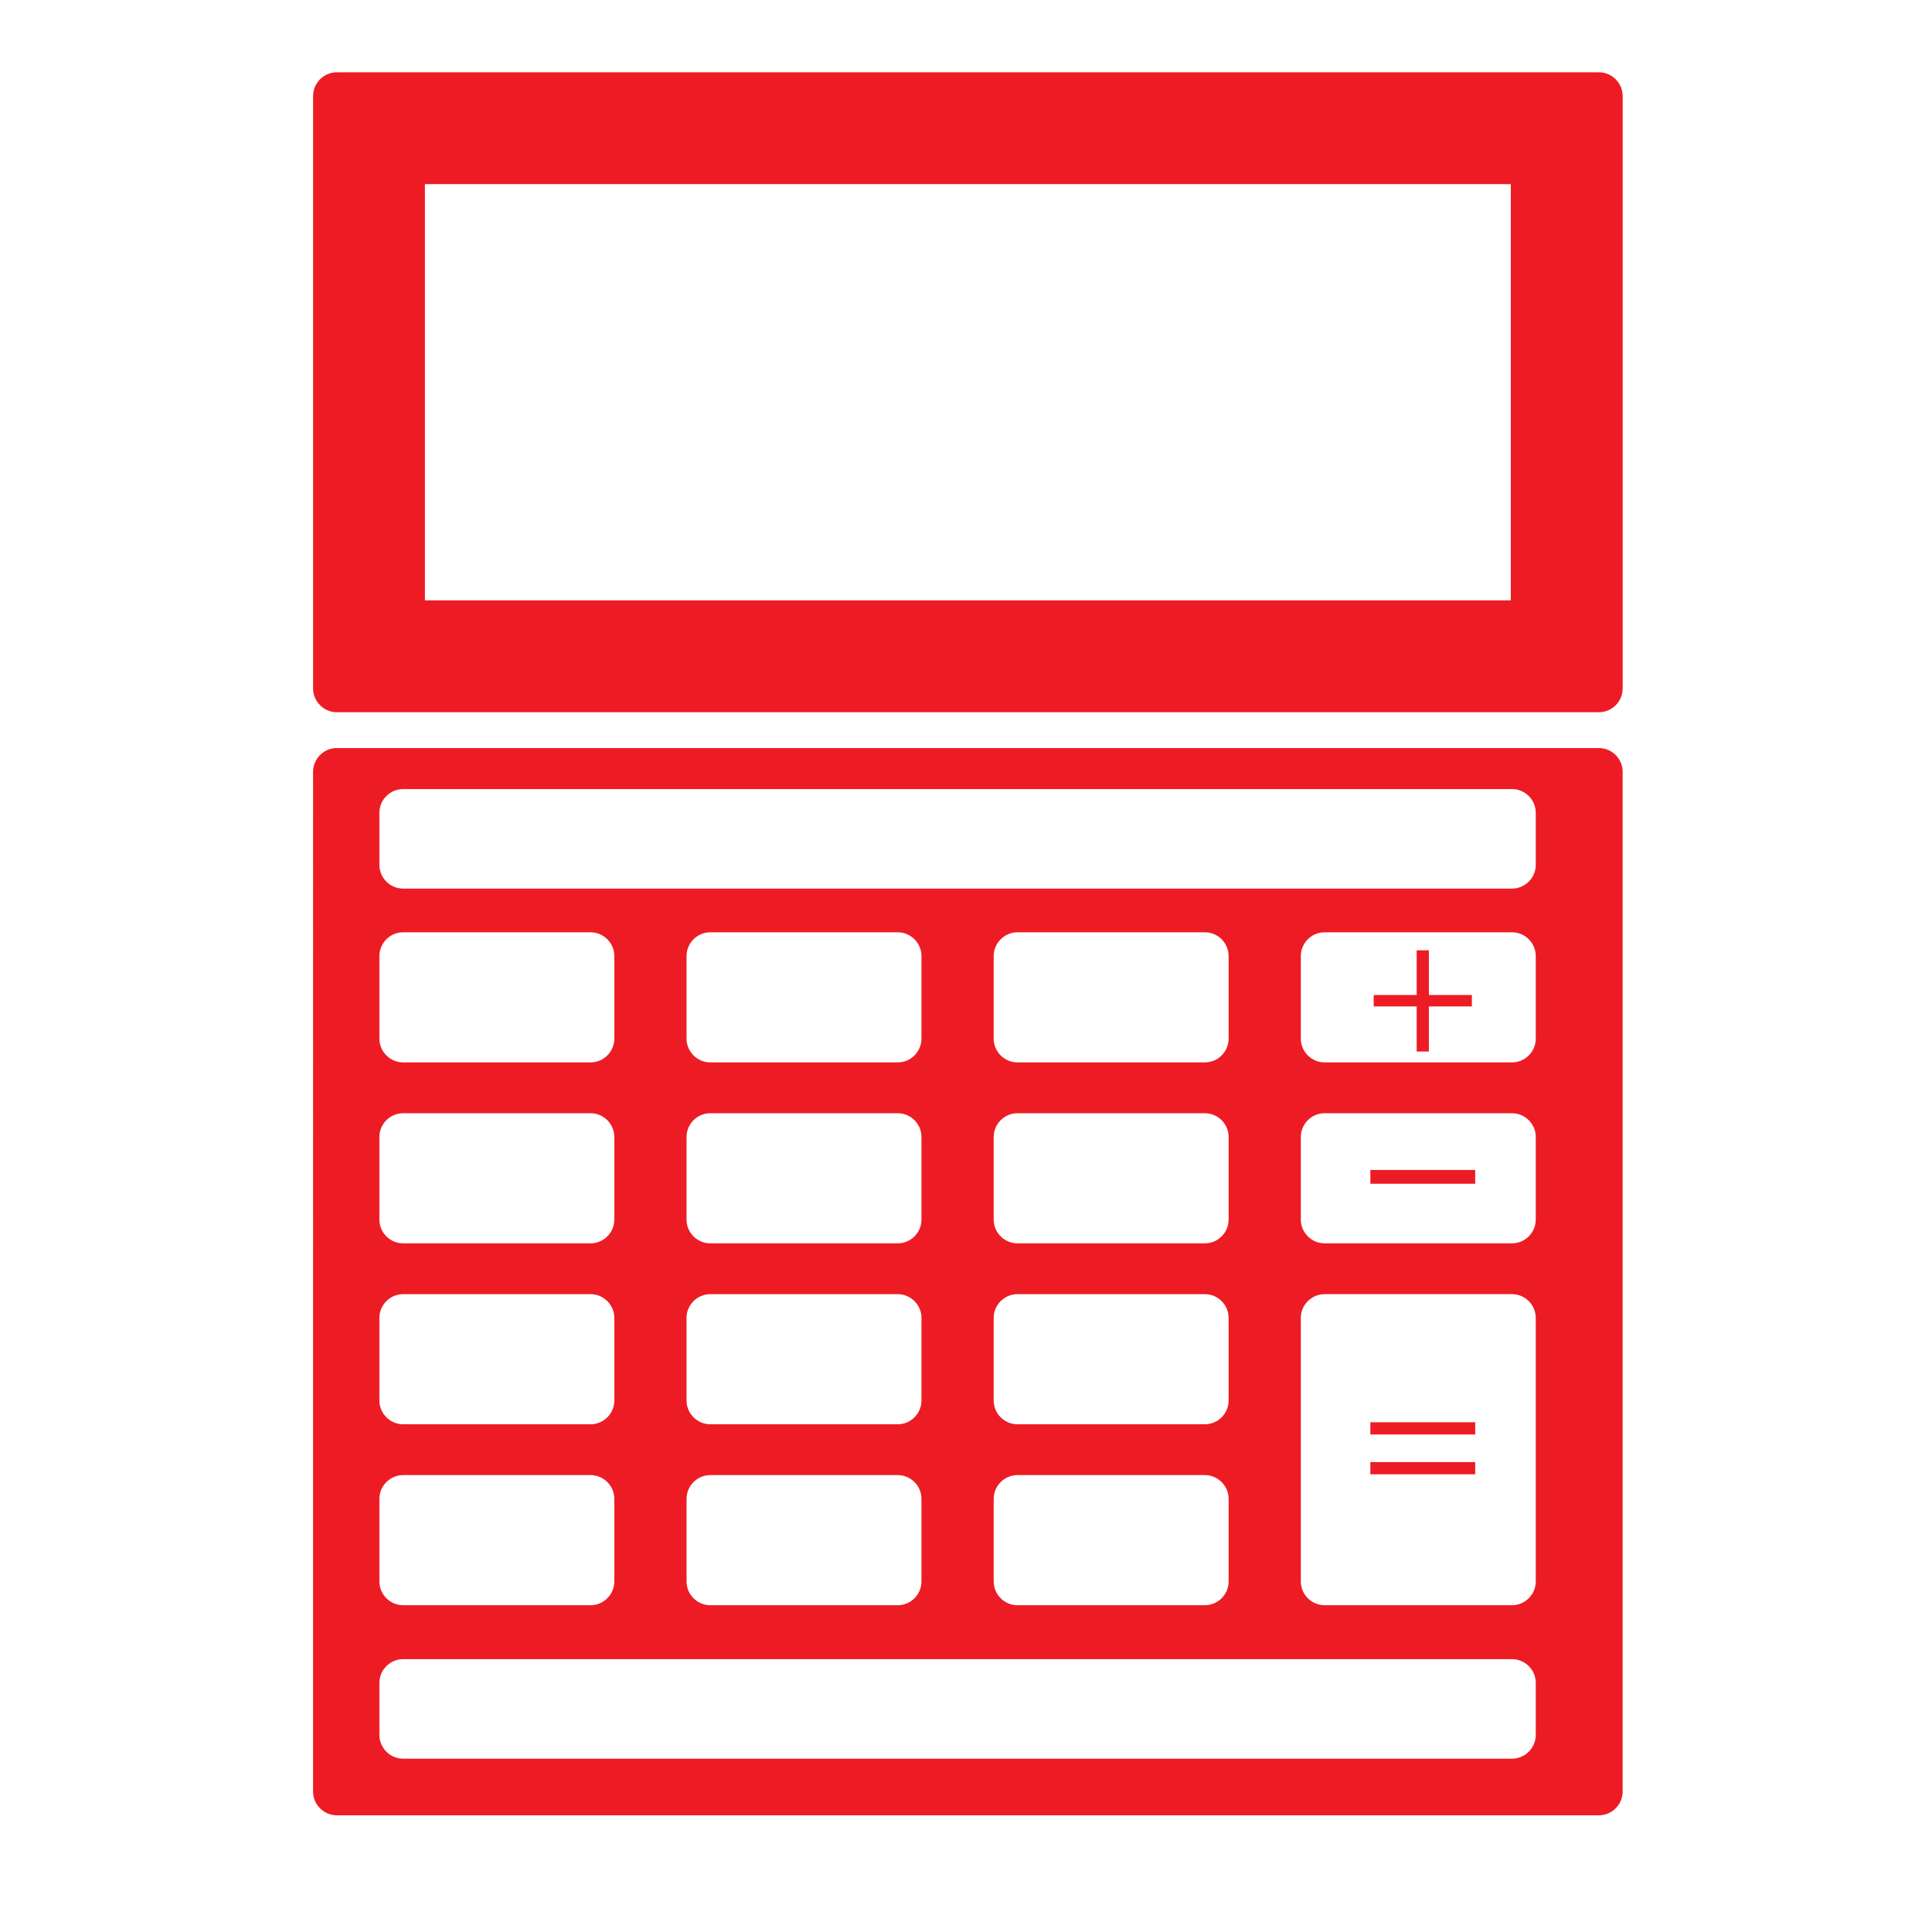
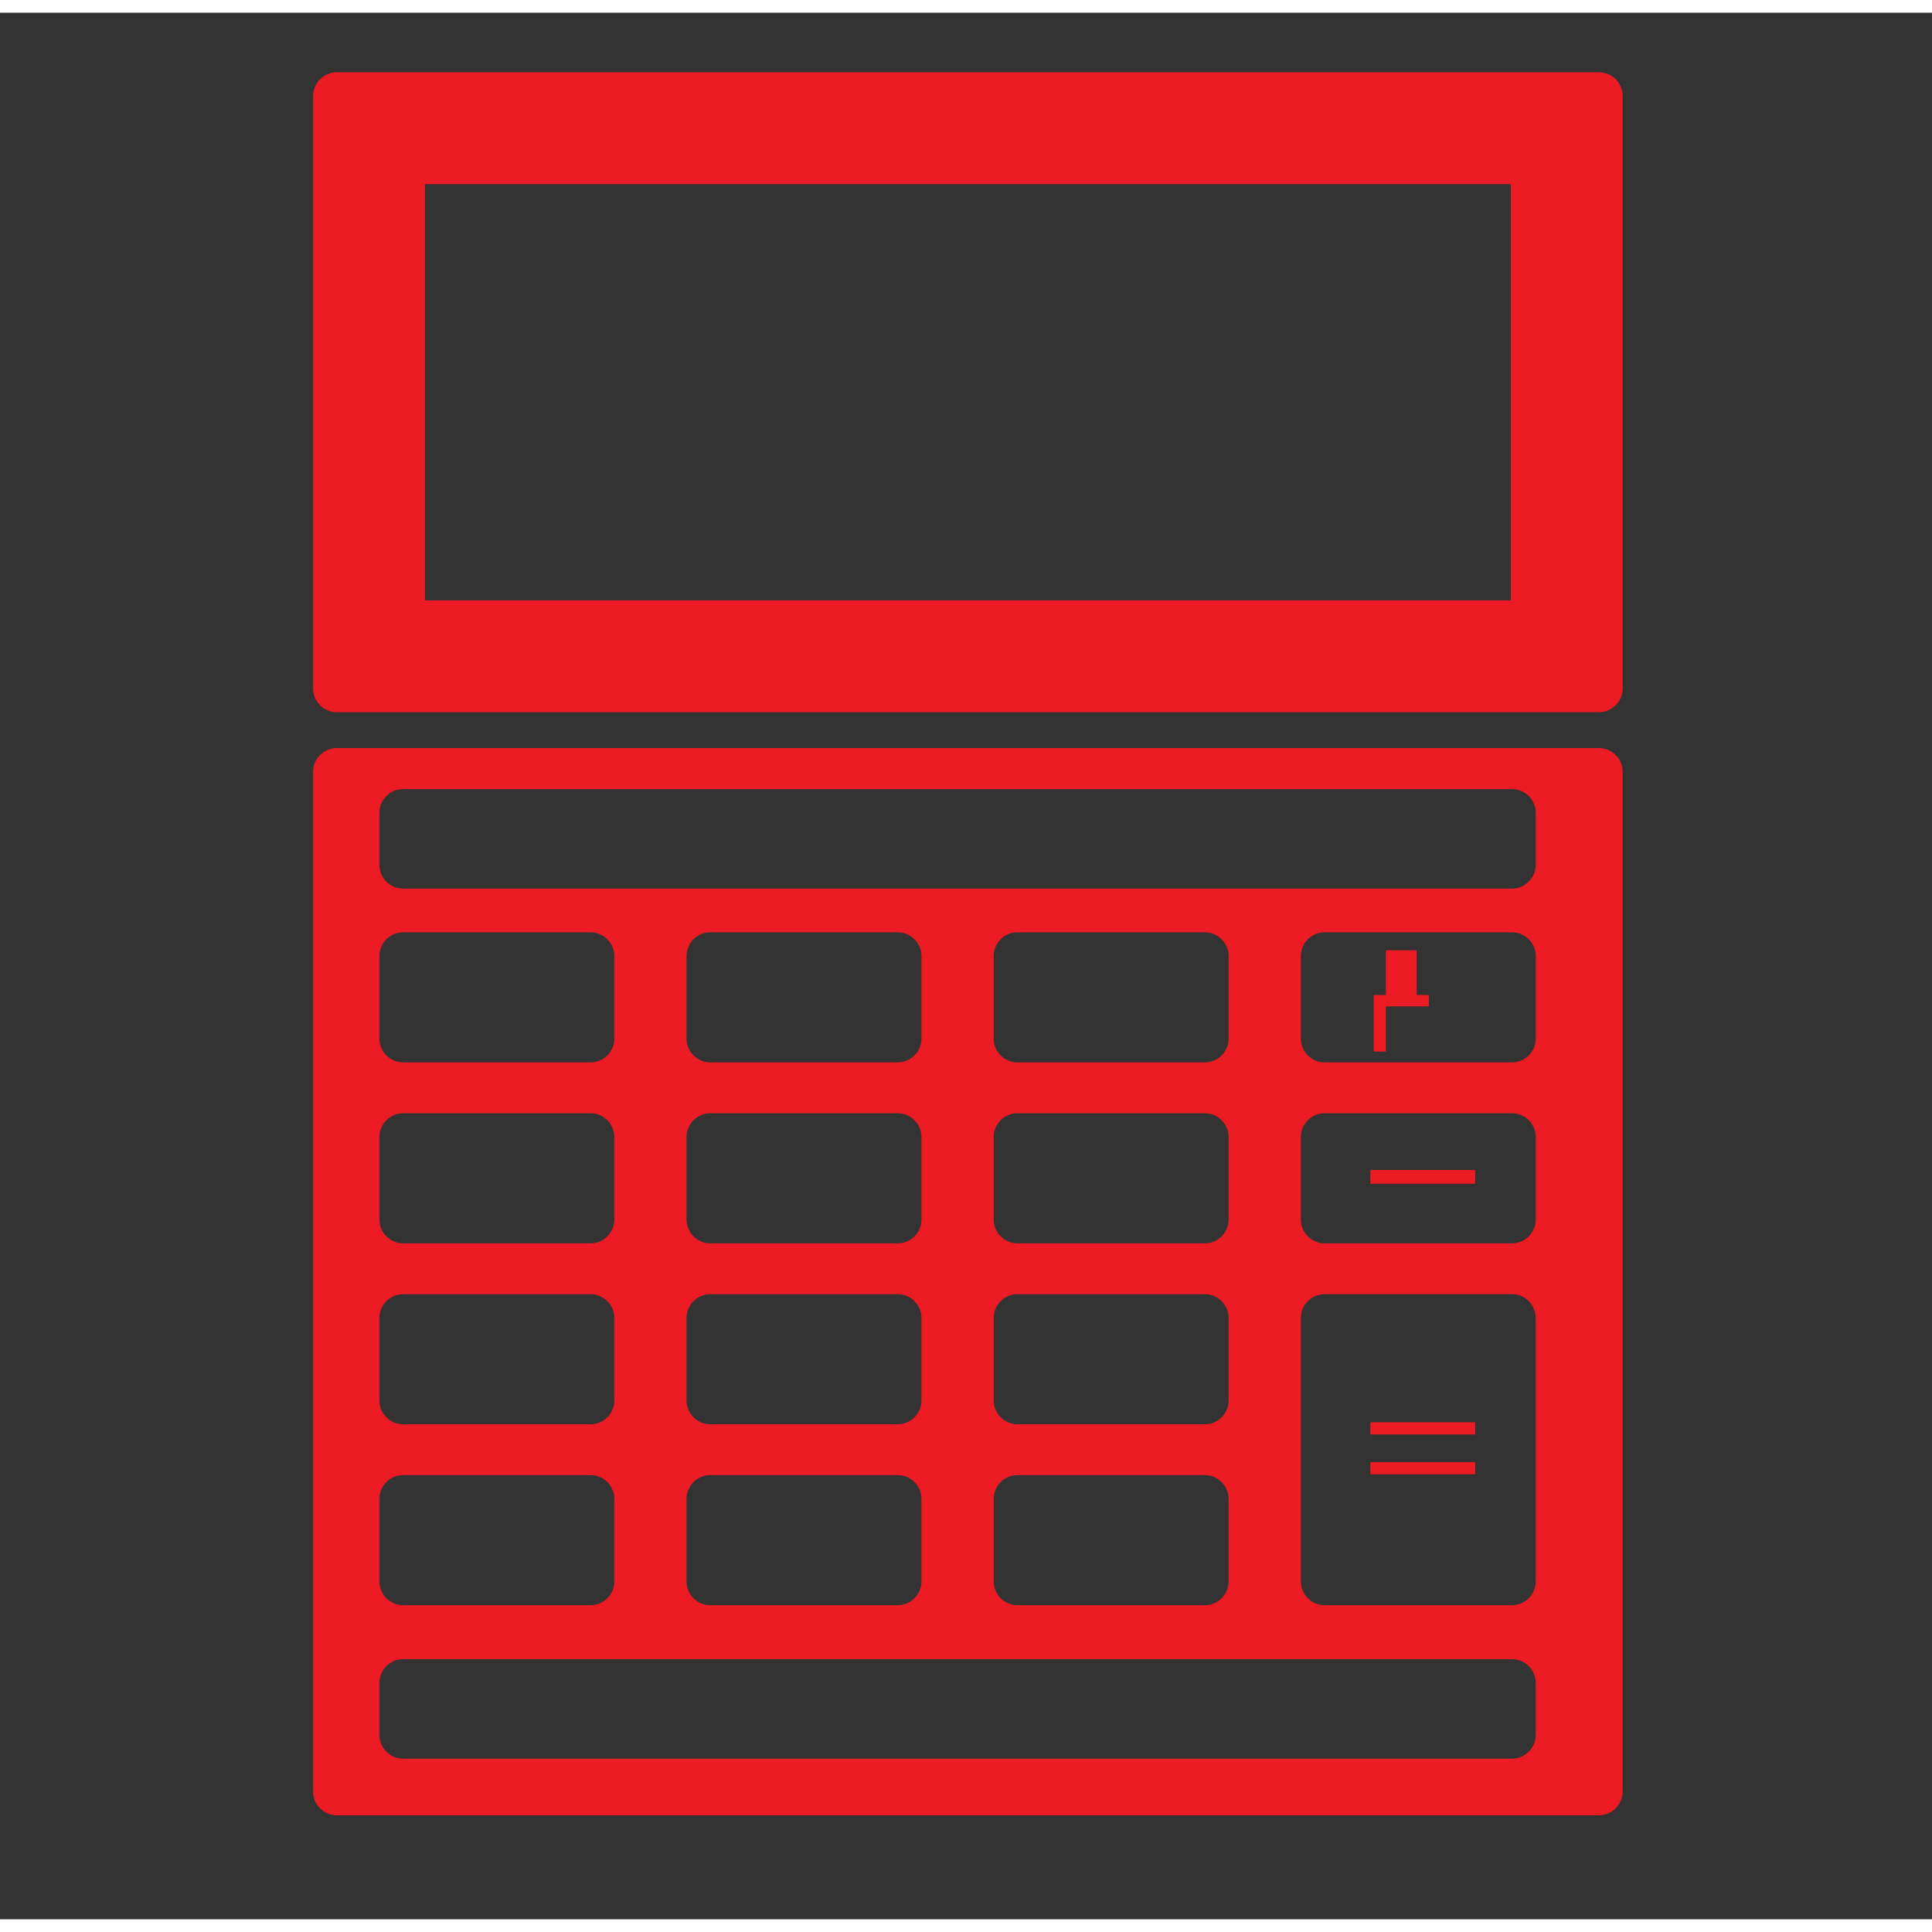
<svg xmlns="http://www.w3.org/2000/svg" xmlns:ns1="http://sodipodi.sourceforge.net/DTD/sodipodi-0.dtd" xmlns:ns2="http://www.inkscape.org/namespaces/inkscape" version="1.1" id="svg2" xml:space="preserve" width="377.947" height="377.947" viewBox="40 40 304 300" ns1:docname="Picto_Mengenrechner.eps">
  <rect x="40" y="40" width="304" height="300" fill="#333333" stroke="none" />
  <defs id="defs6" />
  <ns1:namedview pagecolor="#ffffff" bordercolor="#666666" borderopacity="1" objecttolerance="10" gridtolerance="10" guidetolerance="10" ns2:pageopacity="0" ns2:pageshadow="2" ns2:window-width="640" ns2:window-height="480" id="namedview4" />
  <g id="g10" ns2:groupmode="layer" ns2:label="ink_ext_XXXXXX" transform="matrix(1.333,0,0,-1.333,0,377.947)">
    <g id="g12" transform="scale(0.1)">
-       <path d="M 436.098,2834.65 H 2398.55 c 240.85,0 436.1,-195.25 436.1,-436.1 V 436.102 C 2834.65,195.25 2639.4,0 2398.55,0 H 436.098 C 195.246,0 0,195.25 0,436.102 V 2398.55 c 0,240.85 195.246,436.1 436.098,436.1" style="fill:#ffffff;fill-opacity:1;fill-rule:nonzero;stroke:none" id="path14" />
      <path d="M 2083.46,1841.54 H 801.656 v 491.33 H 2083.46 Z m 103.96,623.36 H 697.691 c -15.437,0 -28.066,-12.63 -28.066,-28.07 v -699.25 c 0,-15.44 12.629,-28.07 28.066,-28.07 H 2187.42 c 15.44,0 28.08,12.63 28.08,28.07 v 699.25 c 0,15.44 -12.64,28.07 -28.08,28.07" style="fill:#ed1c24;fill-opacity:1;fill-rule:nonzero;stroke:none" id="path16" />
      <path d="m 2112.92,1529.39 c 0,-15.44 -12.64,-28.07 -28.07,-28.07 H 775.98 c -15.437,0 -28.07,12.63 -28.07,28.07 v 61.36 c 0,15.43 12.633,28.07 28.07,28.07 h 1308.87 c 15.43,0 28.07,-12.64 28.07,-28.07 z m 0,-205.16 c 0,-15.44 -12.64,-28.07 -28.07,-28.07 h -221.19 c -15.44,0 -28.07,12.63 -28.07,28.07 v 97.45 c 0,15.44 12.63,28.07 28.07,28.07 h 221.19 c 15.43,0 28.07,-12.63 28.07,-28.07 z m 0,-213.58 c 0,-15.44 -12.64,-28.07 -28.07,-28.07 h -221.19 c -15.44,0 -28.07,12.63 -28.07,28.07 v 97.45 c 0,15.44 12.63,28.07 28.07,28.07 h 221.19 c 15.43,0 28.07,-12.63 28.07,-28.07 z m 0,-427.17 c 0,-15.441 -12.64,-28.07 -28.07,-28.07 h -221.19 c -15.43,0 -28.07,12.629 -28.07,28.07 v 311.032 c 0,15.438 12.64,28.078 28.07,28.078 h 221.19 c 15.43,0 28.07,-12.64 28.07,-28.078 z M 1501.1,809.012 h 221.19 c 15.44,0 28.07,-12.633 28.07,-28.071 v -97.453 c 0,-15.437 -12.63,-28.078 -28.07,-28.078 H 1501.1 c -15.43,0 -28.07,12.641 -28.07,28.078 v 97.453 c 0,15.438 12.64,28.071 28.07,28.071 z m 0,213.578 h 221.19 c 15.44,0 28.07,-12.63 28.07,-28.07 v -97.45 c 0,-15.441 -12.63,-28.082 -28.07,-28.082 H 1501.1 c -15.43,0 -28.07,12.641 -28.07,28.082 v 97.45 c 0,15.44 12.64,28.07 28.07,28.07 z m -28.07,301.64 v 97.45 c 0,15.44 12.64,28.07 28.07,28.07 h 221.19 c 15.44,0 28.07,-12.63 28.07,-28.07 v -97.45 c 0,-15.44 -12.63,-28.07 -28.07,-28.07 H 1501.1 c -15.43,0 -28.07,12.63 -28.07,28.07 z m 28.07,-88.06 h 221.19 c 15.44,0 28.07,-12.63 28.07,-28.07 v -97.45 c 0,-15.44 -12.63,-28.07 -28.07,-28.07 H 1501.1 c -15.43,0 -28.07,12.63 -28.07,28.07 v 97.45 c 0,15.44 12.64,28.07 28.07,28.07 z M 1138.54,809.012 h 221.19 c 15.44,0 28.07,-12.633 28.07,-28.071 v -97.453 c 0,-15.437 -12.63,-28.078 -28.07,-28.078 h -221.19 c -15.44,0 -28.07,12.641 -28.07,28.078 v 97.453 c 0,15.438 12.63,28.071 28.07,28.071 z m 0,213.578 h 221.19 c 15.44,0 28.07,-12.63 28.07,-28.07 v -97.45 c 0,-15.441 -12.63,-28.082 -28.07,-28.082 h -221.19 c -15.44,0 -28.07,12.641 -28.07,28.082 v 97.45 c 0,15.44 12.63,28.07 28.07,28.07 z m -28.07,301.64 v 97.45 c 0,15.44 12.63,28.07 28.07,28.07 h 221.19 c 15.44,0 28.07,-12.63 28.07,-28.07 v -97.45 c 0,-15.44 -12.63,-28.07 -28.07,-28.07 h -221.19 c -15.44,0 -28.07,12.63 -28.07,28.07 z m 28.07,-88.06 h 221.19 c 15.44,0 28.07,-12.63 28.07,-28.07 v -97.45 c 0,-15.44 -12.63,-28.07 -28.07,-28.07 h -221.19 c -15.44,0 -28.07,12.63 -28.07,28.07 v 97.45 c 0,15.44 12.63,28.07 28.07,28.07 z m 974.38,-733.818 c 0,-15.454 -12.64,-28.082 -28.07,-28.082 H 775.98 c -15.437,0 -28.07,12.628 -28.07,28.082 v 61.347 c 0,15.449 12.633,28.071 28.07,28.071 h 1308.87 c 15.43,0 28.07,-12.622 28.07,-28.071 z M 747.91,780.941 c 0,15.438 12.629,28.071 28.07,28.071 h 221.184 c 15.436,0 28.076,-12.633 28.076,-28.071 v -97.453 c 0,-15.437 -12.64,-28.078 -28.076,-28.078 H 775.98 c -15.441,0 -28.07,12.641 -28.07,28.078 z m 0,213.579 c 0,15.44 12.629,28.07 28.07,28.07 h 221.184 c 15.436,0 28.076,-12.63 28.076,-28.07 v -97.45 c 0,-15.441 -12.64,-28.082 -28.076,-28.082 H 775.98 c -15.441,0 -28.07,12.641 -28.07,28.082 z m 0,213.58 c 0,15.44 12.629,28.07 28.07,28.07 h 221.184 c 15.436,0 28.076,-12.63 28.076,-28.07 v -97.45 c 0,-15.44 -12.64,-28.07 -28.076,-28.07 H 775.98 c -15.441,0 -28.07,12.63 -28.07,28.07 z m 0,213.58 c 0,15.44 12.629,28.07 28.07,28.07 h 221.184 c 15.436,0 28.076,-12.63 28.076,-28.07 v -97.45 c 0,-15.44 -12.64,-28.07 -28.076,-28.07 H 775.98 c -15.441,0 -28.07,12.63 -28.07,28.07 z m 1439.51,245.53 H 697.691 c -15.437,0 -28.066,-12.63 -28.066,-28.07 V 435.48 c 0,-15.441 12.629,-28.07 28.066,-28.07 H 2187.42 c 15.44,0 28.07,12.629 28.07,28.07 v 1203.66 c 0,15.44 -12.63,28.07 -28.07,28.07" style="fill:#ed1c24;fill-opacity:1;fill-rule:nonzero;stroke:none" id="path18" />
-       <path d="m 1986.74,1428.49 h -14.38 v -52.76 h -50.76 v -13.48 h 50.76 V 1309 h 14.38 v 53.25 h 50.77 v 13.48 h -50.77 v 52.76" style="fill:#ed1c24;fill-opacity:1;fill-rule:nonzero;stroke:none" id="path20" />
+       <path d="m 1986.74,1428.49 h -14.38 v -52.76 h -50.76 v -13.48 V 1309 h 14.38 v 53.25 h 50.77 v 13.48 h -50.77 v 52.76" style="fill:#ed1c24;fill-opacity:1;fill-rule:nonzero;stroke:none" id="path20" />
      <path d="m 1917.66,1152.92 h 123.78 v 16.28 h -123.78 v -16.28" style="fill:#ed1c24;fill-opacity:1;fill-rule:nonzero;stroke:none" id="path22" />
      <path d="m 1917.66,809.969 h 123.78 v 14.39 h -123.78 v -14.39" style="fill:#ed1c24;fill-opacity:1;fill-rule:nonzero;stroke:none" id="path24" />
      <path d="m 1917.66,856.98 h 123.78 v 14.391 H 1917.66 V 856.98" style="fill:#ed1c24;fill-opacity:1;fill-rule:nonzero;stroke:none" id="path26" />
    </g>
  </g>
</svg>